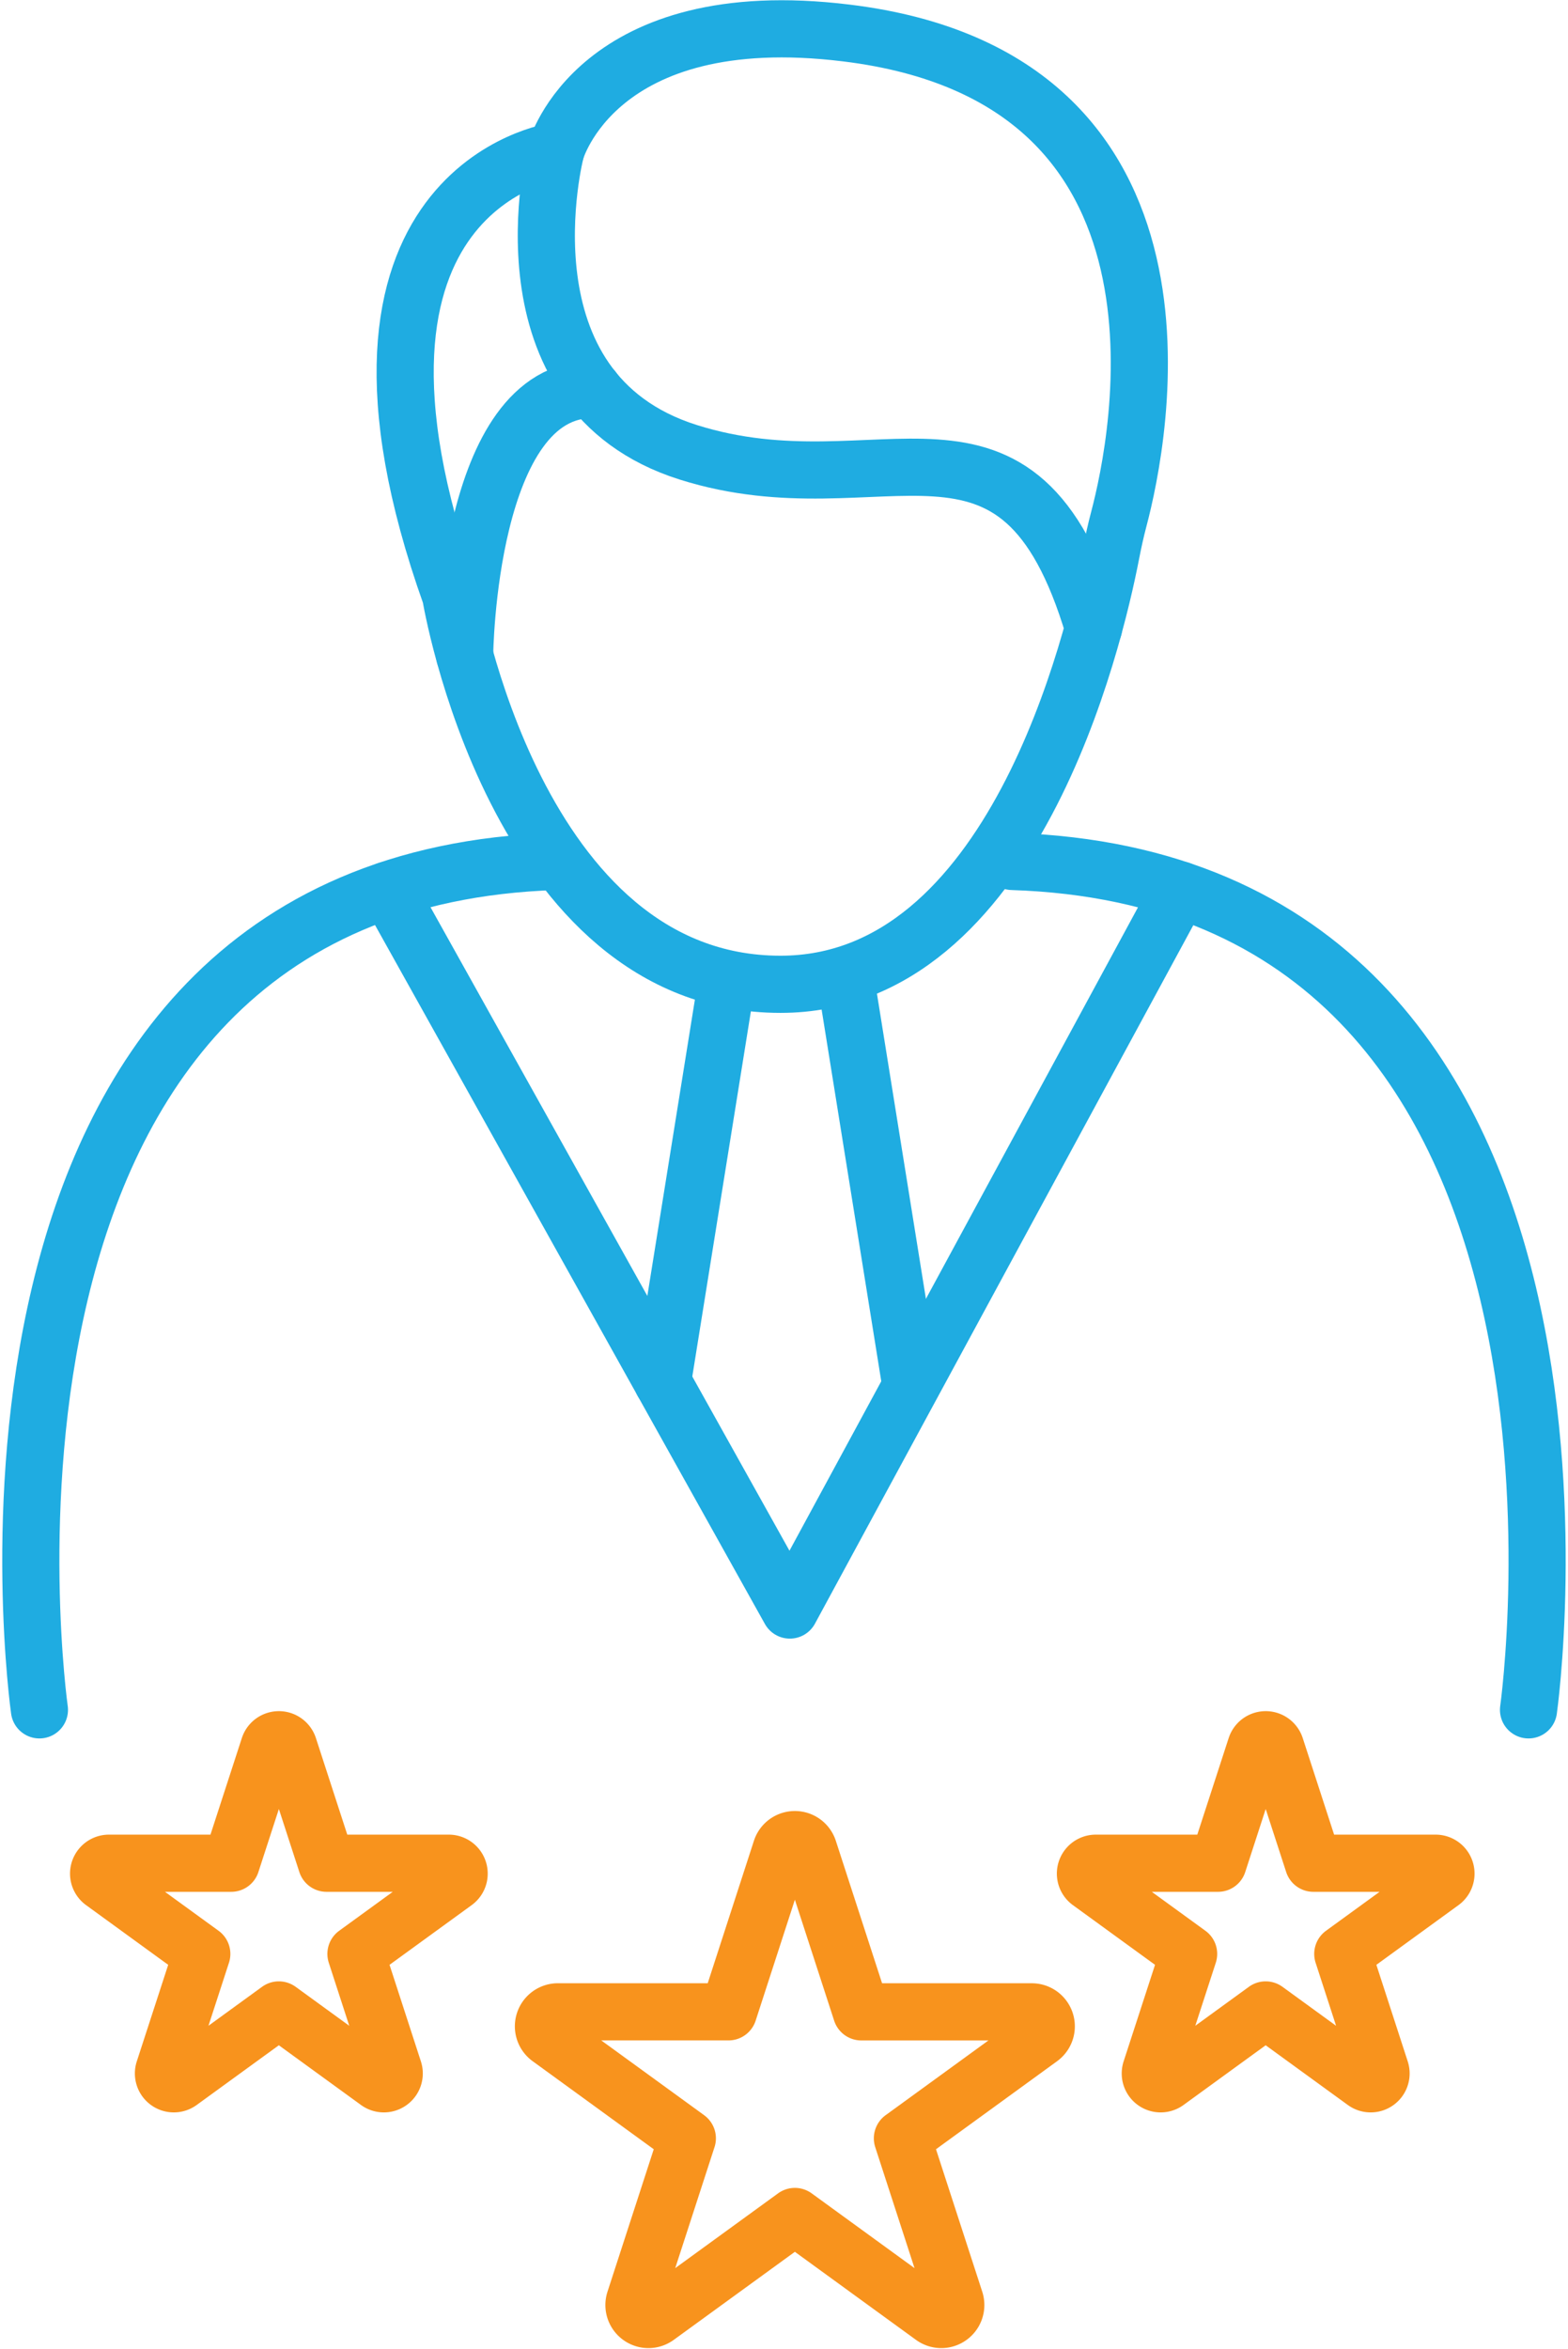
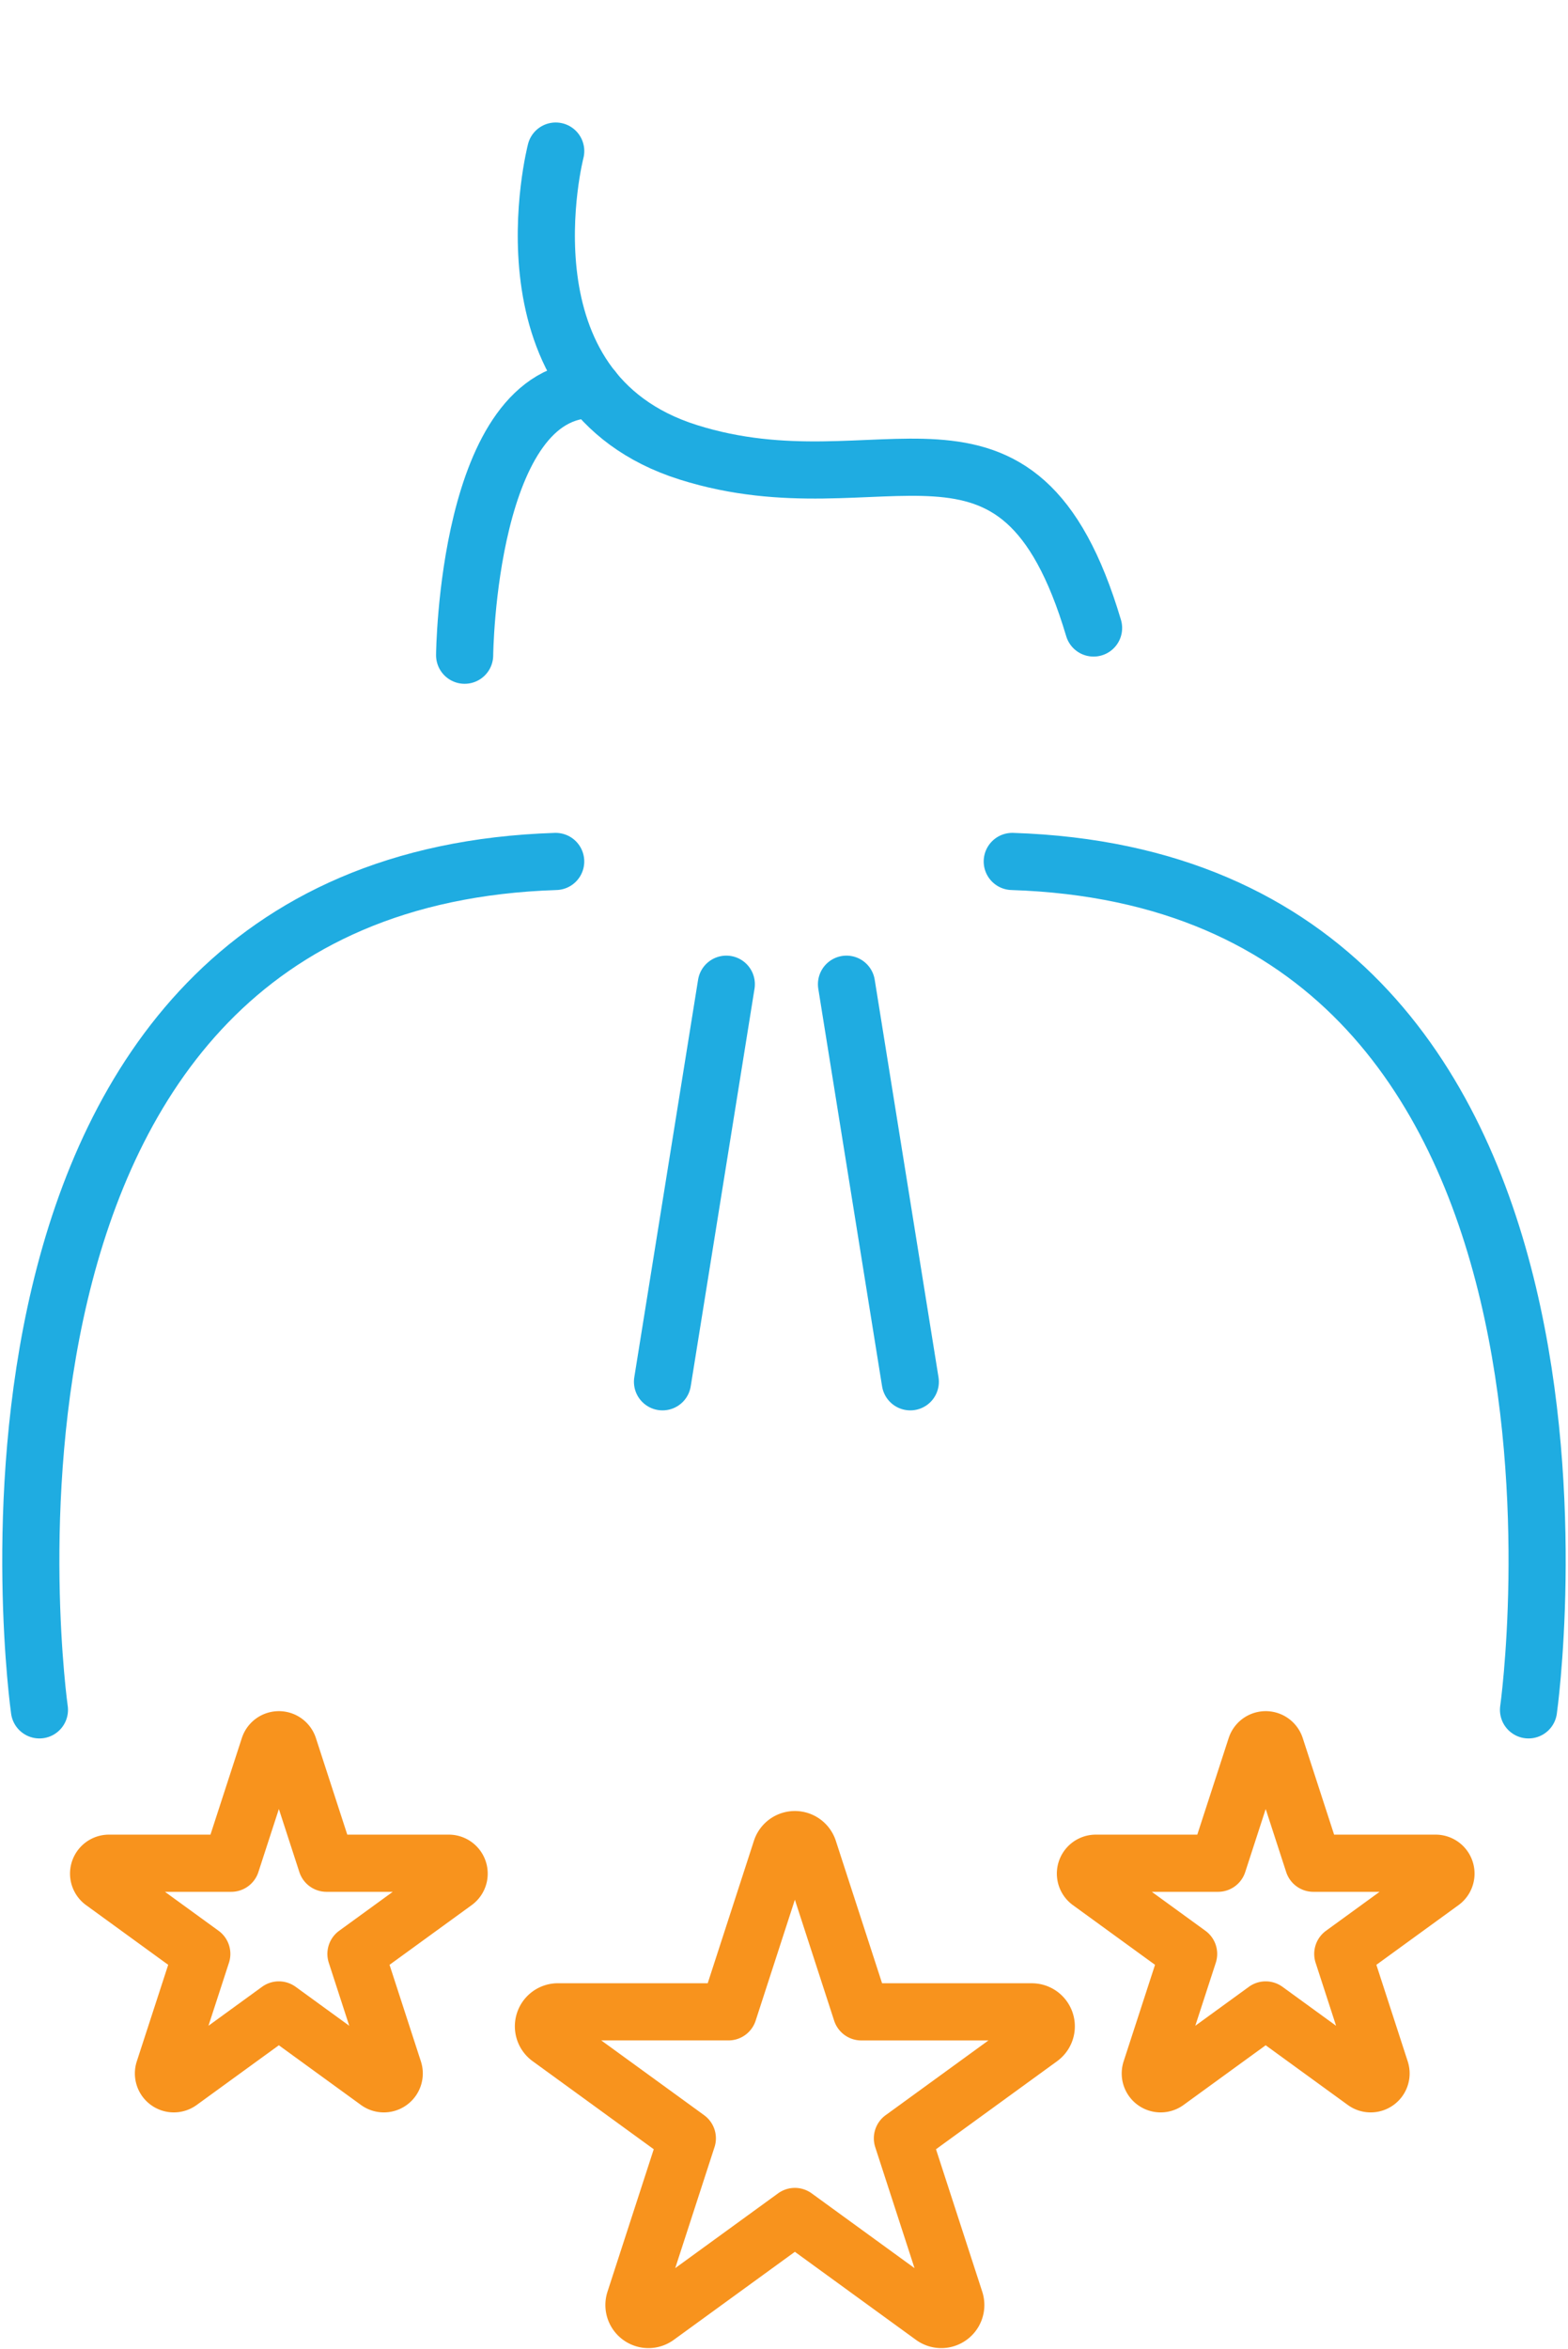
<svg xmlns="http://www.w3.org/2000/svg" width="54.883" height="82.173" viewBox="0 0 54.883 82.173">
  <g id="Group_2825" data-name="Group 2825" transform="translate(-99.92 -1368.91)">
    <path id="Path_1682" data-name="Path 1682" d="M1.3,71.385s-4.115-28.963,18.07-29.678" transform="translate(100 1357.338)" fill="none" stroke="#1face1" stroke-linecap="round" stroke-linejoin="round" stroke-width="2" />
    <path id="Path_1683" data-name="Path 1683" d="M67.07,71.385S71.185,42.423,49,41.707" transform="translate(86.351 1357.338)" fill="none" stroke="#1face1" stroke-linecap="round" stroke-linejoin="round" stroke-width="2" />
-     <path id="Path_1684" data-name="Path 1684" d="M24.577,5.282S15.8,6.516,20.9,20.828c0,0,2.243,13.6,11.546,13.6,8.14,0,10.984-12.054,11.568-15.068.079-.406.167-.809.273-1.209.732-2.767,3.351-15.428-9.532-17C26.008.075,24.577,5.282,24.577,5.282Z" transform="translate(94.794 1368.914)" fill="none" stroke="#1face1" stroke-linecap="round" stroke-linejoin="round" stroke-width="2" />
    <path id="Path_1685" data-name="Path 1685" d="M26.54,6.983s-2.17,8.39,4.64,10.537,11.543-2.736,14.186,6.146" transform="translate(92.831 1367.212)" fill="none" stroke="#1face1" stroke-linecap="round" stroke-linejoin="round" stroke-width="2" />
    <path id="Path_1686" data-name="Path 1686" d="M22.216,27.932s.084-9.342,4.5-9.293" transform="translate(93.967 1363.898)" fill="none" stroke="#1face1" stroke-linecap="round" stroke-linejoin="round" stroke-width="2" />
-     <path id="Path_1687" data-name="Path 1687" d="M18.476,43.1,32.536,68.29,46.189,43.1" transform="translate(95.03 1356.941)" fill="none" stroke="#1face1" stroke-linecap="round" stroke-linejoin="round" stroke-width="2" />
    <line id="Line_47" data-name="Line 47" y1="13.908" x2="2.233" transform="translate(123.109 1403.339)" fill="none" stroke="#1face1" stroke-linecap="round" stroke-linejoin="round" stroke-width="2" />
    <line id="Line_48" data-name="Line 48" x1="2.233" y1="13.908" transform="translate(129.549 1403.339)" fill="none" stroke="#1face1" stroke-linecap="round" stroke-linejoin="round" stroke-width="2" />
    <path id="Path_1688" data-name="Path 1688" d="M41.791,2.53l1.844,5.676H49.6a.507.507,0,0,1,.3.917L45.073,12.63l1.844,5.676a.507.507,0,0,1-.78.566l-4.828-3.508-4.828,3.508a.507.507,0,0,1-.78-.566l1.844-5.676L32.717,9.122a.507.507,0,0,1,.3-.917h5.968L40.827,2.53A.507.507,0,0,1,41.791,2.53Z" transform="translate(86.433 1431.081)" fill="none" stroke="#f8931d" stroke-linecap="round" stroke-linejoin="round" stroke-miterlimit="10" stroke-width="2" />
    <path id="Path_1689" data-name="Path 1689" d="M39.163,2.43,40.486,6.5h4.279a.363.363,0,0,1,.213.657L41.516,9.672l1.322,4.069a.363.363,0,0,1-.559.406l-3.462-2.515-3.462,2.515a.363.363,0,0,1-.559-.406L36.12,9.672,32.658,7.157a.363.363,0,0,1,.213-.657H37.15L38.473,2.43A.363.363,0,0,1,39.163,2.43Z" transform="translate(105.404 1427.588)" fill="none" stroke="#f8931d" stroke-linecap="round" stroke-linejoin="round" stroke-miterlimit="10" stroke-width="2" />
    <path id="Path_1690" data-name="Path 1690" d="M39.163,2.43,40.486,6.5h4.279a.363.363,0,0,1,.213.657L41.516,9.672l1.322,4.069a.363.363,0,0,1-.559.406l-3.462-2.515-3.462,2.515a.363.363,0,0,1-.559-.406L36.12,9.672,32.658,7.157a.363.363,0,0,1,.213-.657H37.15L38.473,2.43A.363.363,0,0,1,39.163,2.43Z" transform="translate(70.863 1427.588)" fill="none" stroke="#f8931d" stroke-linecap="round" stroke-linejoin="round" stroke-miterlimit="10" stroke-width="2" />
  </g>
</svg>